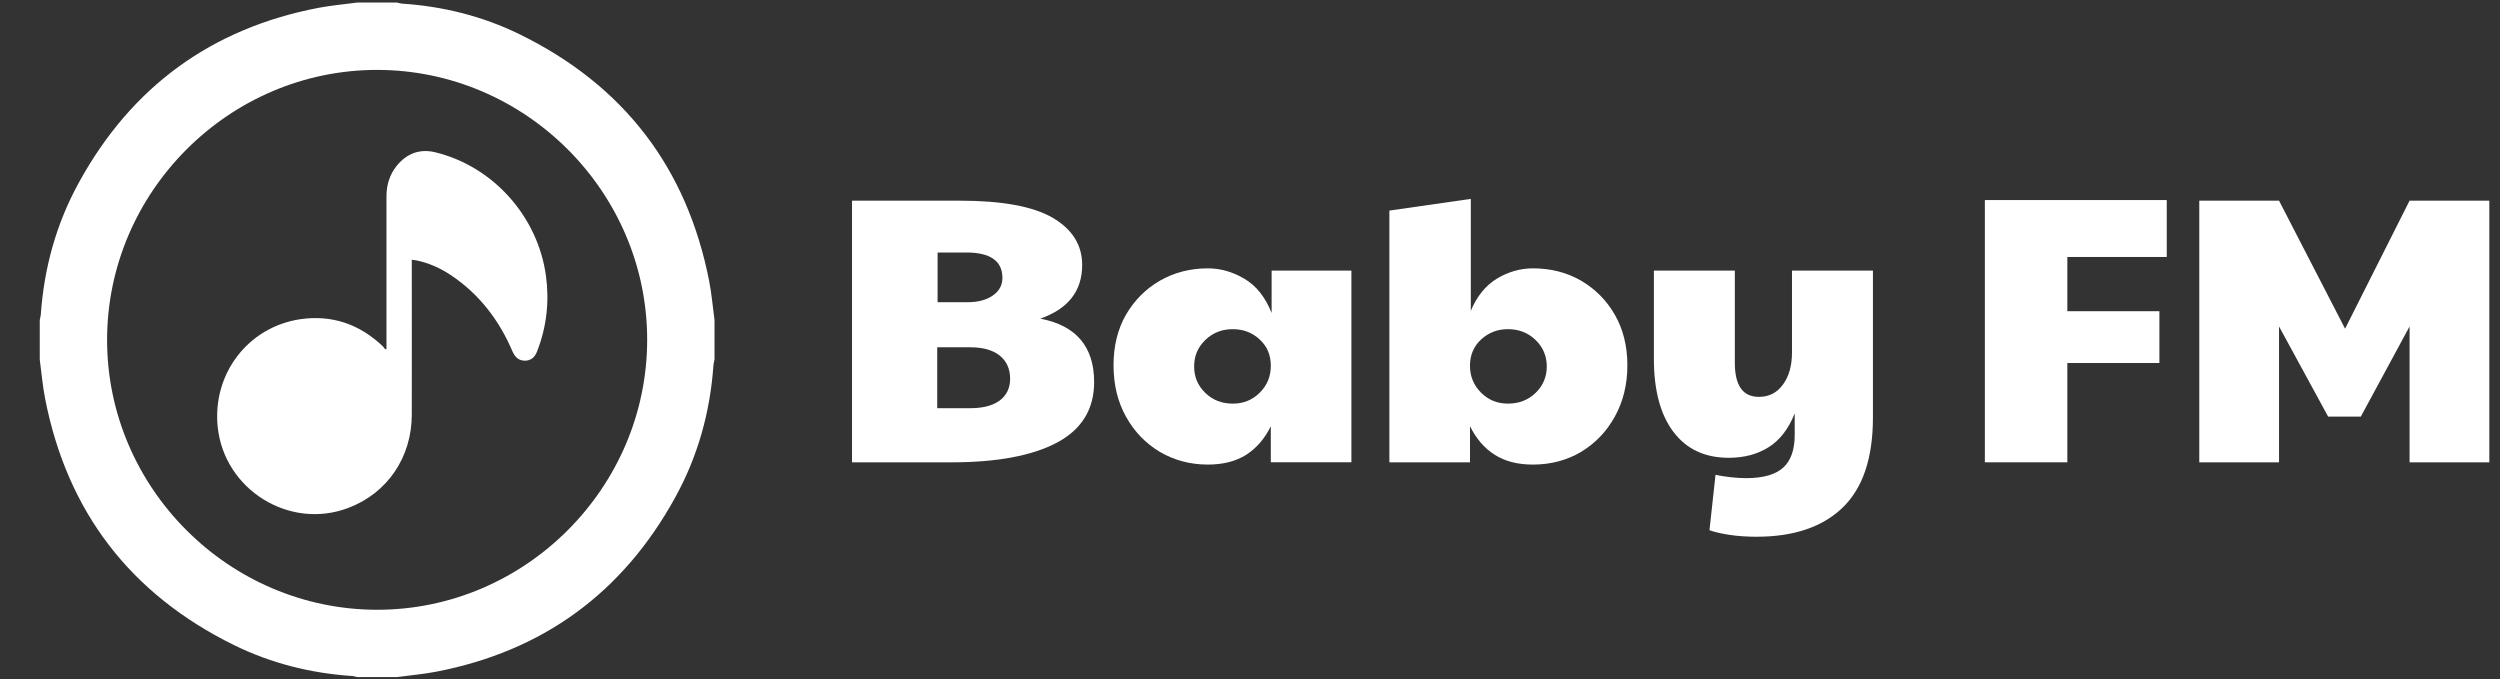
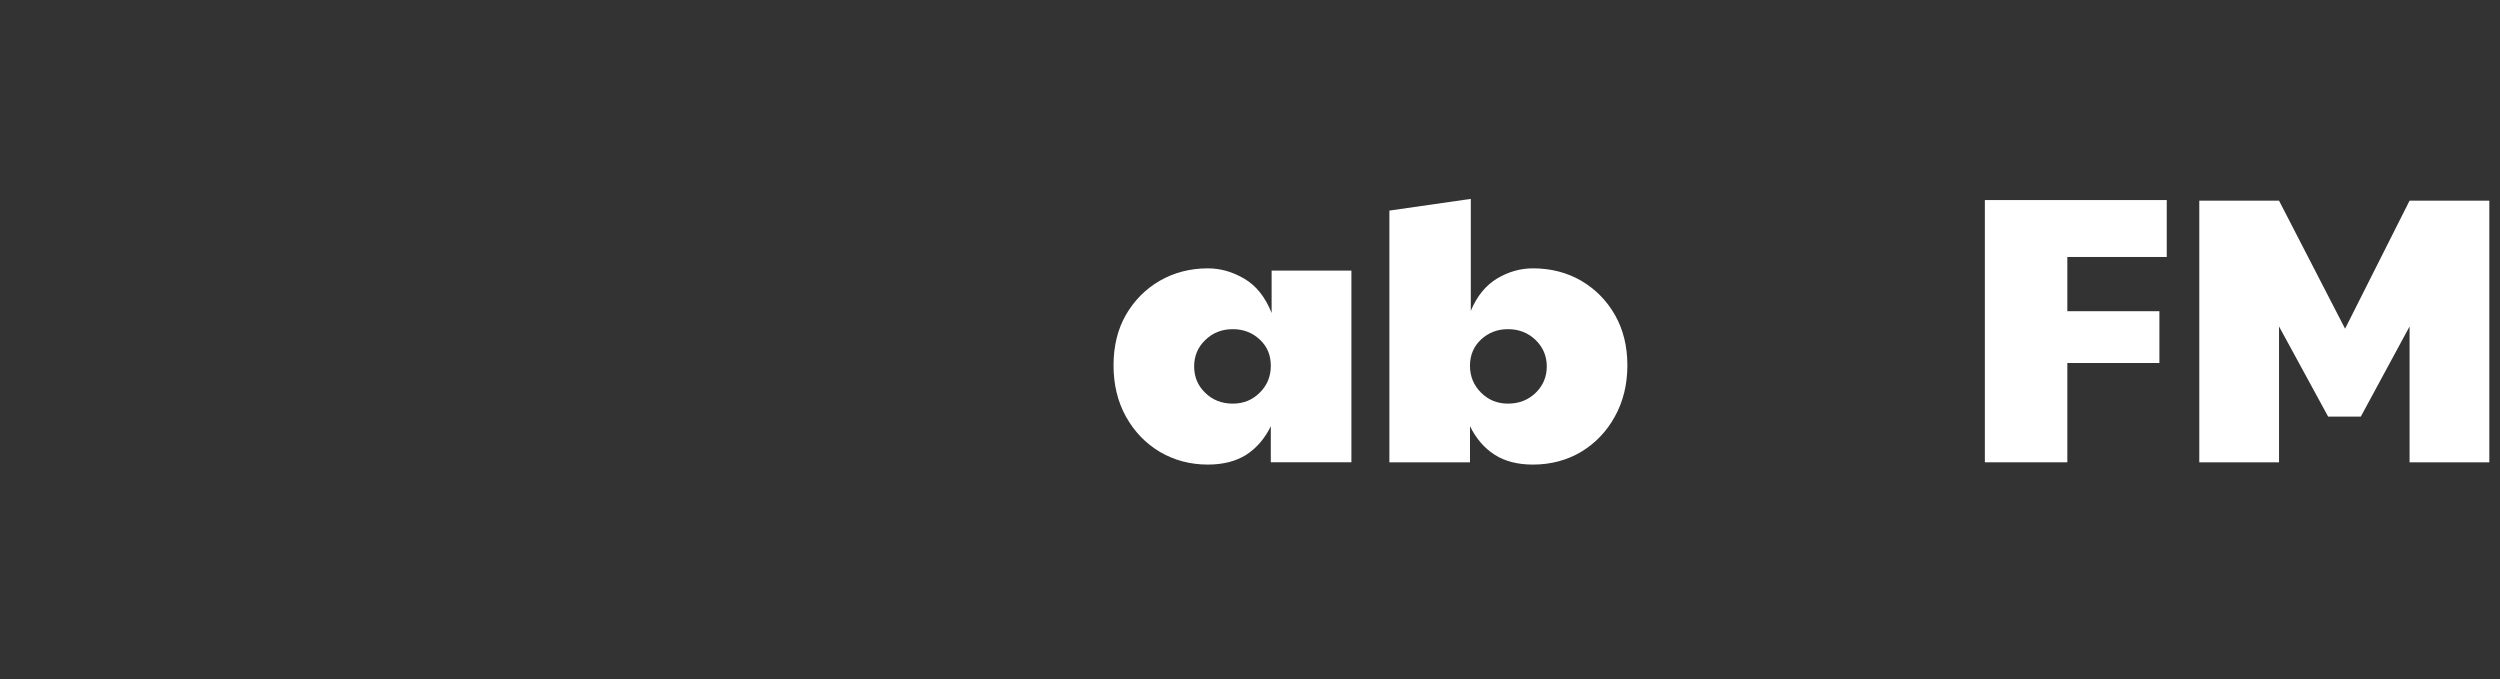
<svg xmlns="http://www.w3.org/2000/svg" version="1.1" id="Слой_1" x="0px" y="0px" width="162px" height="44px" viewBox="0 0 162 44" enable-background="new 0 0 162 44" xml:space="preserve">
  <rect x="0" y="0" width="162" height="44" fill="#333333" stroke="none" />
  <g>
-     <path fill-rule="evenodd" clip-rule="evenodd" fill="#FFFFFF" d="M60.732,26.451v-3.947h2.132c0.828,0,1.465,0.176,1.917,0.537   c0.444,0.359,0.675,0.858,0.675,1.51c0,0.6-0.231,1.064-0.675,1.405c-0.453,0.33-1.089,0.495-1.917,0.495H60.732z M60.755,16.362   h1.864c1.557,0,2.338,0.551,2.338,1.649c0,0.475-0.214,0.859-0.628,1.142c-0.414,0.284-0.951,0.43-1.61,0.43h-1.963V16.362z    M68.5,28.677c1.595-0.852,2.4-2.163,2.4-3.917c0-2.294-1.166-3.667-3.489-4.112c1.81-0.635,2.714-1.793,2.714-3.48   c0-1.296-0.644-2.315-1.917-3.06c-1.272-0.736-3.281-1.104-6.011-1.104h-6.986v16.955h6.464   C64.62,29.957,66.897,29.529,68.5,28.677z" />
    <path fill-rule="evenodd" clip-rule="evenodd" fill="#FFFFFF" d="M78.101,25.456c-0.482-0.46-0.721-1.036-0.721-1.709   c0-0.676,0.238-1.25,0.721-1.712c0.475-0.467,1.074-0.705,1.786-0.705c0.683,0,1.266,0.224,1.741,0.667   c0.483,0.445,0.721,1.014,0.721,1.702c0,0.691-0.237,1.275-0.721,1.749c-0.476,0.476-1.059,0.707-1.741,0.707   C79.175,26.155,78.576,25.924,78.101,25.456z M80.761,29.466c0.66-0.428,1.197-1.042,1.587-1.848v2.339h5.223V17.535h-5.17v2.746   c-0.413-1.036-1.004-1.771-1.763-2.217c-0.767-0.452-1.549-0.674-2.369-0.674c-1.144,0-2.178,0.268-3.106,0.798   c-0.928,0.537-1.656,1.273-2.201,2.208c-0.537,0.935-0.805,2.032-0.805,3.275c0,1.249,0.268,2.36,0.805,3.327   c0.544,0.975,1.273,1.733,2.201,2.286c0.928,0.543,1.962,0.821,3.106,0.821C79.266,30.104,80.094,29.889,80.761,29.466z" />
    <path fill-rule="evenodd" clip-rule="evenodd" fill="#FFFFFF" d="M95.976,25.448c-0.478-0.474-0.722-1.058-0.722-1.749   c0-0.688,0.244-1.257,0.722-1.702c0.481-0.443,1.059-0.667,1.741-0.667c0.712,0,1.31,0.238,1.794,0.705   c0.475,0.462,0.721,1.036,0.721,1.712c0,0.673-0.246,1.249-0.721,1.709c-0.484,0.468-1.082,0.699-1.794,0.699   C97.034,26.155,96.457,25.924,95.976,25.448z M102.454,29.283c0.913-0.553,1.65-1.312,2.186-2.286   c0.538-0.967,0.814-2.078,0.814-3.327c0-1.243-0.276-2.34-0.814-3.275c-0.535-0.935-1.272-1.671-2.186-2.208   c-0.92-0.53-1.963-0.798-3.12-0.798c-0.813,0-1.589,0.222-2.323,0.659c-0.737,0.445-1.305,1.143-1.703,2.094v-7.254l-5.276,0.758   v16.311h5.223v-2.339c0.399,0.806,0.93,1.42,1.597,1.848c0.659,0.423,1.485,0.639,2.483,0.639   C100.491,30.104,101.534,29.826,102.454,29.283z" />
-     <path fill-rule="evenodd" clip-rule="evenodd" fill="#FFFFFF" d="M119.394,32.901c1.311-1.258,1.972-3.205,1.972-5.85v-9.517   h-5.245v5.308c0,0.857-0.198,1.555-0.591,2.085c-0.383,0.528-0.904,0.79-1.55,0.79c-1.049,0-1.563-0.737-1.563-2.21v-5.973h-5.245   v5.72c0,2.033,0.42,3.612,1.265,4.73c0.844,1.12,2.039,1.681,3.581,1.681c0.988,0,1.856-0.224,2.584-0.683   c0.729-0.452,1.288-1.182,1.695-2.192v1.396c0,0.949-0.245,1.656-0.736,2.108c-0.492,0.452-1.289,0.69-2.401,0.69   c-0.337,0-0.674-0.024-1.019-0.061c-0.348-0.039-0.676-0.092-0.976-0.154l-0.391,3.588c0.314,0.116,0.744,0.215,1.289,0.301   c0.545,0.083,1.134,0.122,1.763,0.122C116.234,34.781,118.092,34.151,119.394,32.901z" />
    <polygon fill-rule="evenodd" clip-rule="evenodd" fill="#FFFFFF" points="133.963,29.957 133.963,23.523 139.929,23.523    139.929,20.166 133.963,20.166 133.963,16.652 140.405,16.652 140.405,12.964 128.619,12.964 128.619,29.957  " />
    <polygon fill-rule="evenodd" clip-rule="evenodd" fill="#FFFFFF" points="147.681,29.957 147.681,21.154 150.864,26.997    152.98,26.997 156.141,21.154 156.141,29.957 161.308,29.957 161.308,13.002 156.141,13.002 151.961,21.3 147.681,13.002    142.514,13.002 142.514,29.957  " />
  </g>
-   <path fill-rule="evenodd" clip-rule="evenodd" fill="#FFFFFF" d="M24.446,4.53C14.853,4.523,6.948,12.42,6.939,22.013  c-0.007,9.593,7.891,17.49,17.492,17.5c9.592,0.007,17.498-7.892,17.506-17.484C41.945,12.436,34.047,4.538,24.446,4.53z   M2.576,23.301V20.74c0.022-0.123,0.062-0.246,0.069-0.369c0.215-3.051,1.02-5.935,2.5-8.603c3.396-6.158,8.565-9.93,15.482-11.258  c0.835-0.161,1.687-0.23,2.529-0.345h2.562c0.107,0.023,0.222,0.062,0.33,0.07c2.668,0.176,5.229,0.813,7.623,1.986  c6.733,3.298,10.843,8.634,12.284,15.996c0.161,0.828,0.23,1.679,0.345,2.522v2.561c-0.022,0.123-0.061,0.246-0.069,0.369  c-0.214,3.052-1.019,5.936-2.5,8.604c-3.396,6.156-8.565,9.929-15.481,11.256c-0.836,0.161-1.688,0.23-2.531,0.346h-2.562  c-0.106-0.023-0.222-0.062-0.329-0.069c-2.684-0.178-5.252-0.821-7.661-2.002c-6.71-3.304-10.813-8.635-12.245-15.98  C2.761,24.996,2.691,24.145,2.576,23.301z" />
-   <path fill-rule="evenodd" clip-rule="evenodd" fill="#FFFFFF" d="M25.044,22.604v-0.307v-9.57c0-0.736,0.2-1.412,0.667-1.986  c0.66-0.813,1.511-1.12,2.524-0.866c3.75,0.928,6.632,4.179,7.146,8.021c0.222,1.664,0.039,3.282-0.567,4.846  c-0.154,0.422-0.415,0.622-0.791,0.63c-0.414,0-0.651-0.232-0.813-0.599c-0.859-2.018-2.139-3.696-3.972-4.931  c-0.698-0.468-1.45-0.806-2.278-0.974c-0.084-0.015-0.161-0.024-0.276-0.038v0.337c0,3.228,0.007,6.463,0,9.7  c0,2.761-1.58,5.084-4.103,6.042c-3.812,1.457-8.052-1.173-8.474-5.246c-0.353-3.426,1.955-6.47,5.345-6.978  c2.055-0.298,3.841,0.316,5.352,1.75c0.061,0.062,0.107,0.138,0.161,0.207L25.044,22.604z" />
</svg>